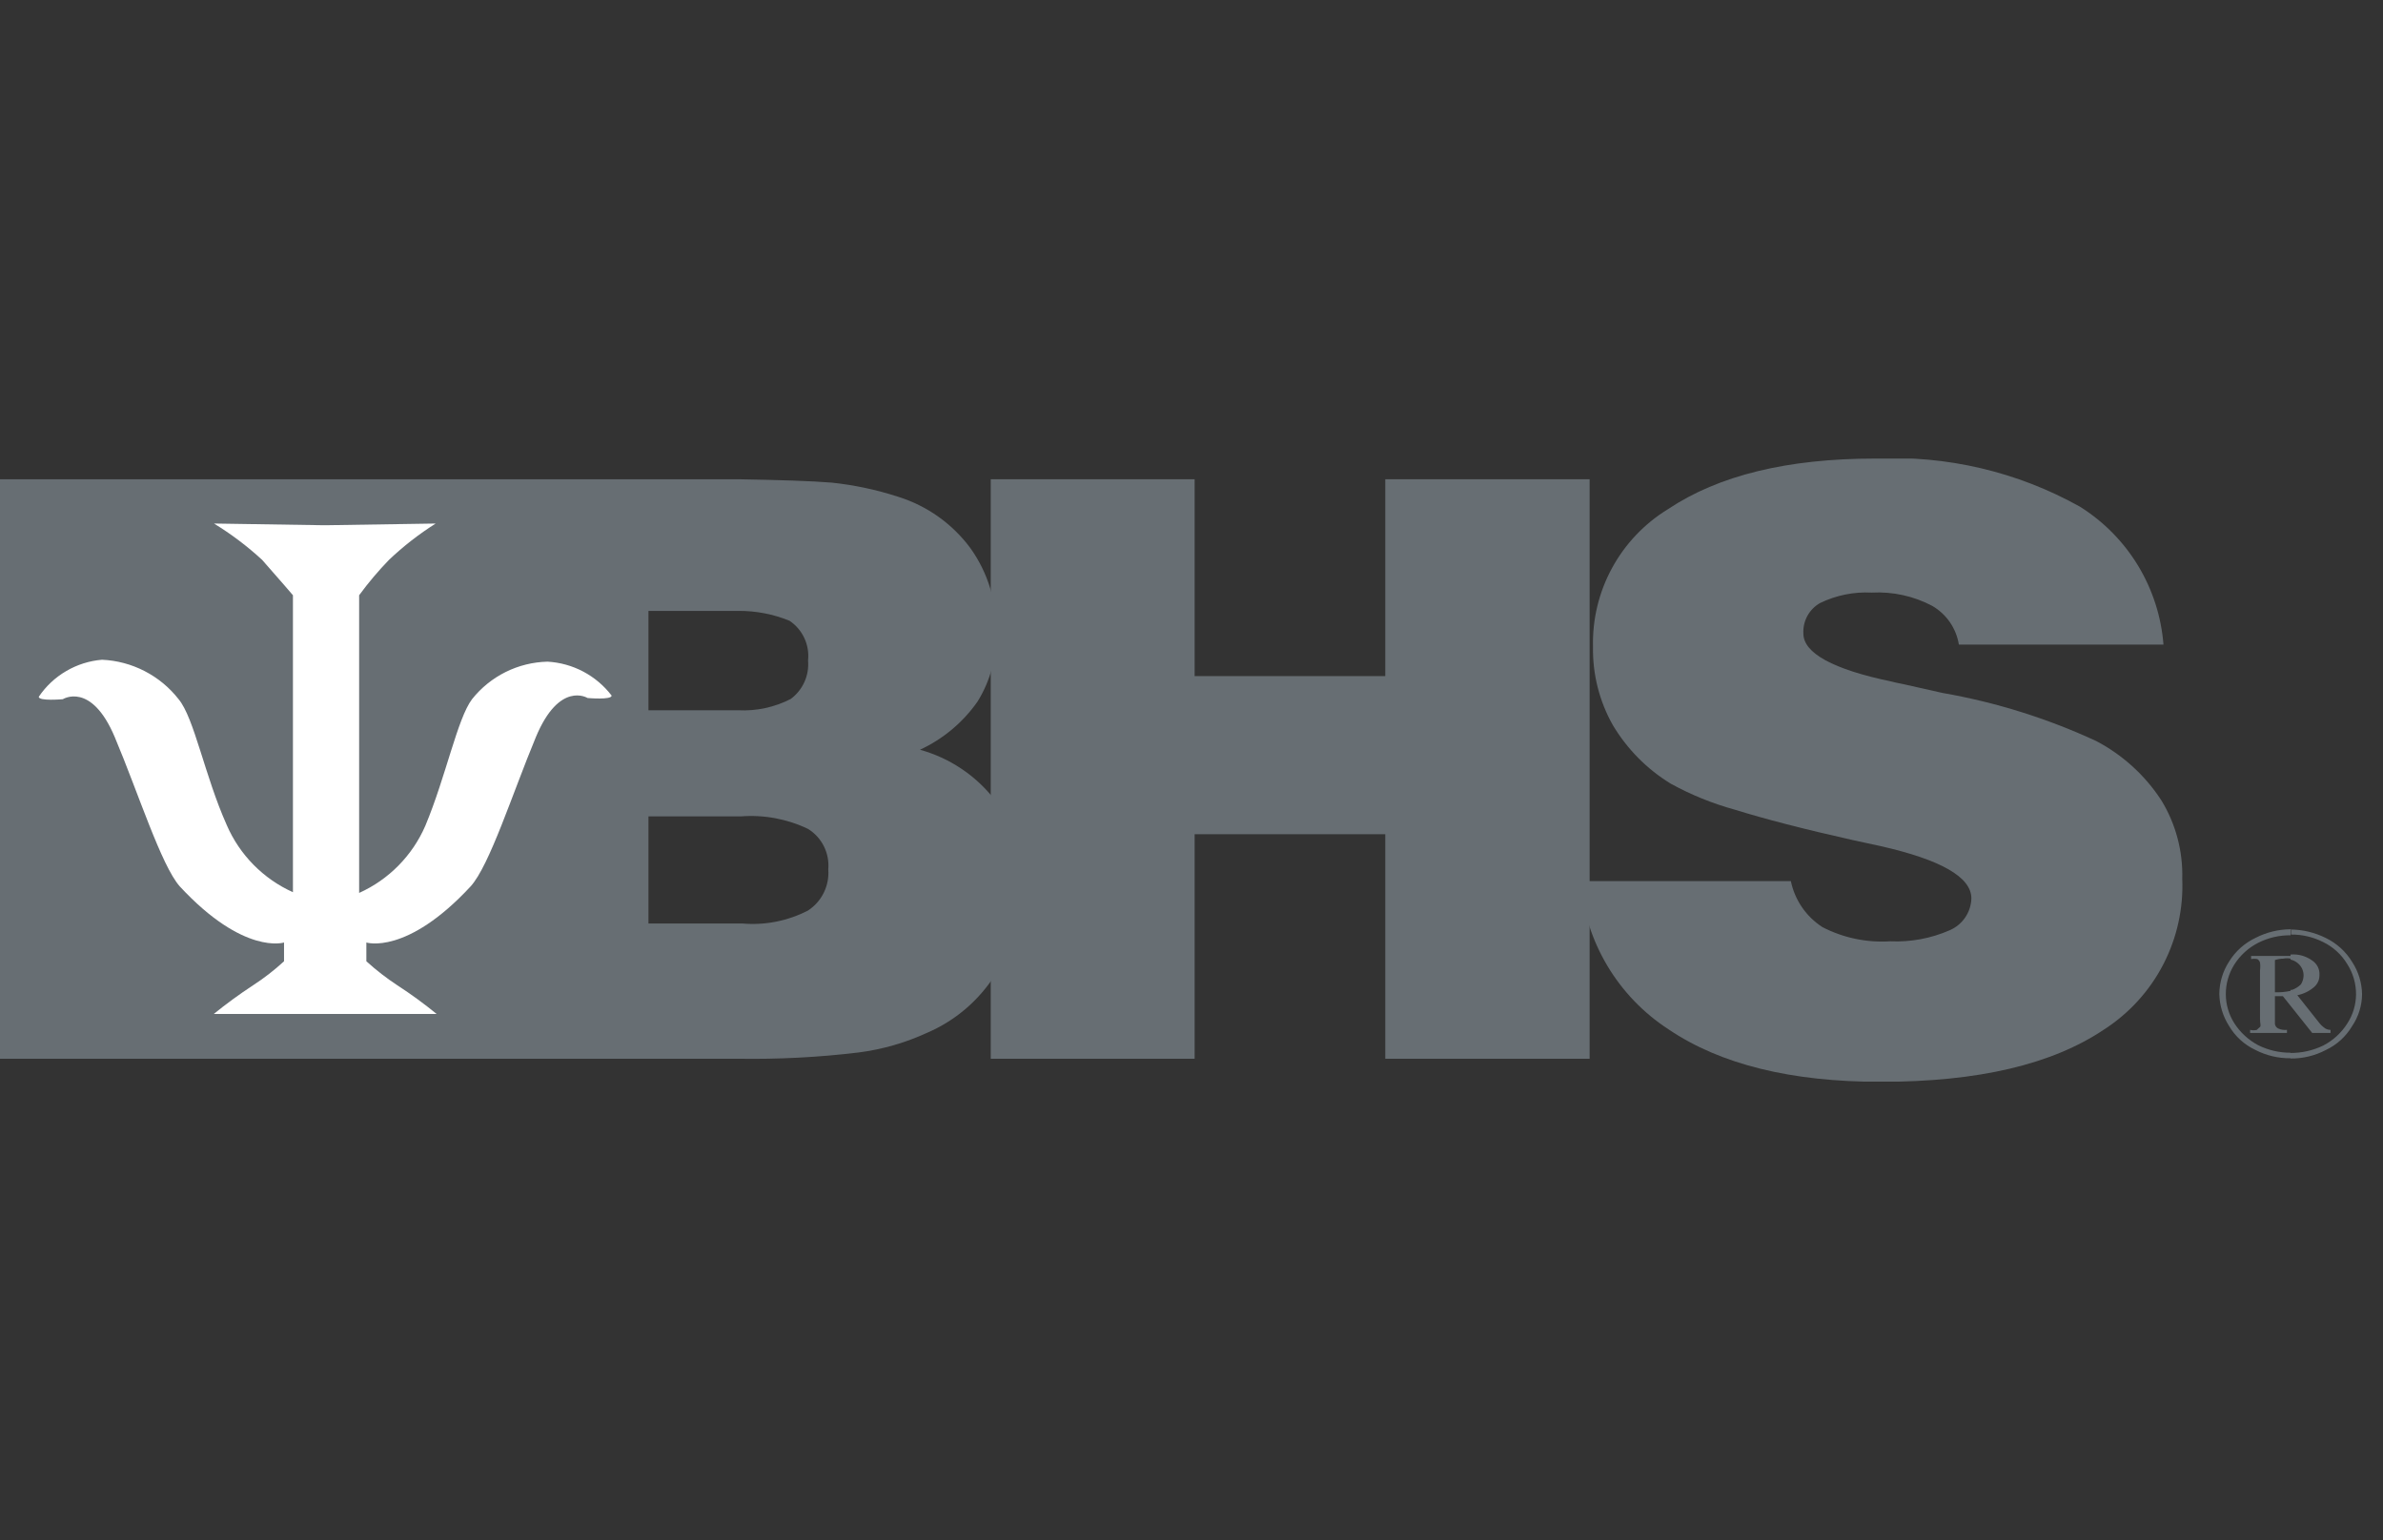
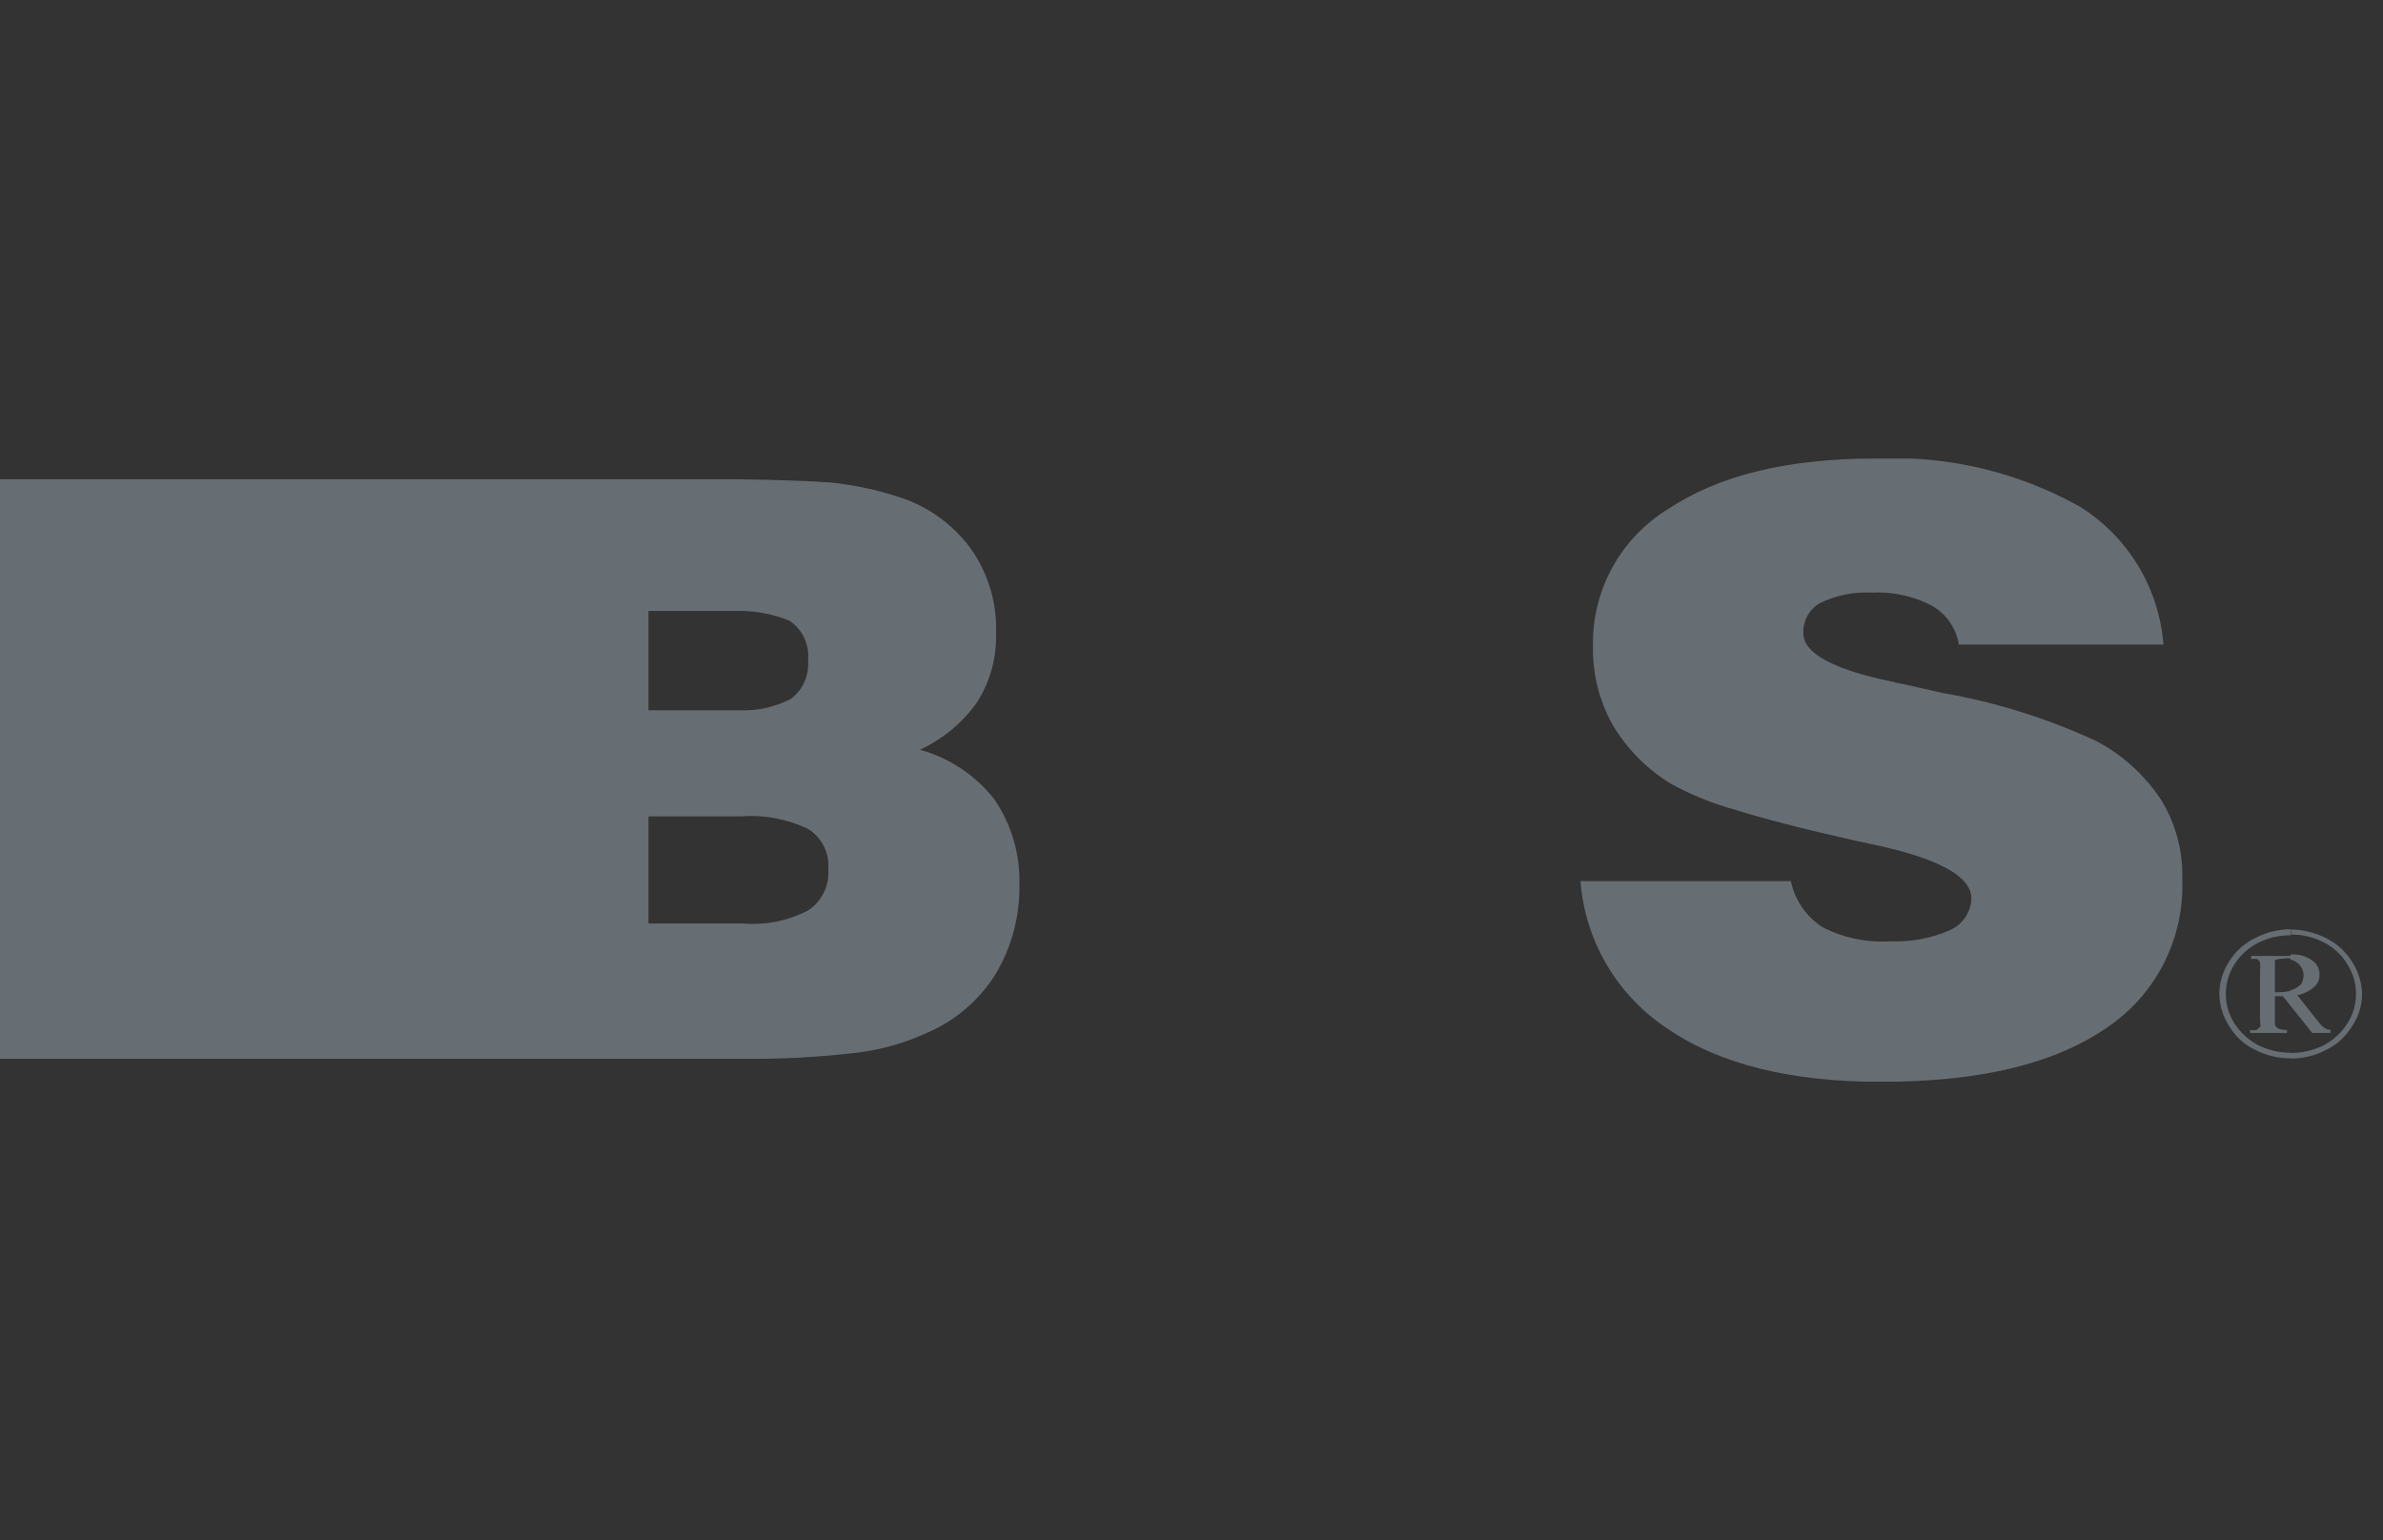
<svg xmlns="http://www.w3.org/2000/svg" width="99" height="64" viewBox="0 0 99 64" fill="none">
  <rect x="0" y="0" width="99" height="64" fill="#333333" stroke="none" />
  <g clip-path="url(#clip0_8674_22662)">
-     <path fill-rule="evenodd" clip-rule="evenodd" d="M41.16 43.995V19.915H49.63V28.095H57.55V19.915H66.04V43.995H57.55V34.665H49.63V43.995H41.16Z" fill="#676E73" />
    <path fill-rule="evenodd" clip-rule="evenodd" d="M65.66 36.615H74.4C74.481 37.004 74.638 37.373 74.863 37.701C75.088 38.029 75.376 38.309 75.71 38.525C76.579 38.974 77.554 39.178 78.53 39.115C79.378 39.153 80.223 38.996 81 38.655C81.26 38.543 81.483 38.359 81.642 38.126C81.801 37.892 81.891 37.618 81.9 37.335C81.9 36.445 80.63 35.725 78.11 35.155L77 34.915C74.94 34.455 73.29 34.025 72.07 33.645C71.144 33.39 70.251 33.028 69.41 32.565C68.42 31.96 67.593 31.122 67 30.125C66.444 29.137 66.161 28.018 66.18 26.885C66.151 25.74 66.424 24.607 66.972 23.602C67.52 22.596 68.323 21.752 69.3 21.155C71.394 19.755 74.26 19.055 77.9 19.055C80.868 18.911 83.817 19.604 86.41 21.055C87.396 21.673 88.223 22.513 88.826 23.508C89.428 24.503 89.789 25.625 89.88 26.785H81.38C81.326 26.451 81.198 26.133 81.007 25.855C80.814 25.576 80.563 25.344 80.27 25.175C79.499 24.768 78.631 24.578 77.76 24.625C77.022 24.586 76.286 24.734 75.62 25.055C75.396 25.18 75.212 25.365 75.088 25.59C74.965 25.814 74.906 26.069 74.92 26.325C74.92 27.135 76.14 27.815 78.6 28.325C78.82 28.385 78.98 28.405 79.1 28.435L80.7 28.795C82.908 29.18 85.057 29.852 87.09 30.795C88.185 31.371 89.115 32.218 89.79 33.255C90.39 34.234 90.692 35.367 90.66 36.515C90.712 37.75 90.44 38.977 89.872 40.075C89.304 41.173 88.459 42.104 87.42 42.775C85.25 44.235 82.18 44.955 78.13 44.955C74.42 44.955 71.48 44.235 69.32 42.775C68.279 42.099 67.408 41.193 66.773 40.127C66.138 39.06 65.758 37.862 65.66 36.625" fill="#676E73" />
    <path fill-rule="evenodd" clip-rule="evenodd" d="M41.31 33.215C40.527 32.216 39.444 31.494 38.22 31.155C39.179 30.71 40.003 30.021 40.61 29.155C41.141 28.301 41.409 27.31 41.38 26.305C41.424 25.047 41.051 23.81 40.32 22.785C39.573 21.771 38.522 21.022 37.32 20.645C36.42 20.352 35.492 20.154 34.55 20.055C33.69 19.985 32.4 19.945 30.67 19.915H0V43.995H30.67C32.341 44.022 34.011 43.935 35.67 43.735C36.656 43.608 37.617 43.331 38.52 42.915C39.687 42.414 40.674 41.57 41.35 40.495C42.028 39.367 42.375 38.071 42.35 36.755C42.384 35.495 42.02 34.257 41.31 33.215ZM26.94 25.385H29.26C29.79 25.385 30.26 25.385 30.67 25.385C31.4 25.38 32.124 25.519 32.8 25.795C33.067 25.974 33.279 26.222 33.415 26.513C33.551 26.803 33.604 27.126 33.57 27.445C33.597 27.751 33.546 28.059 33.419 28.339C33.293 28.619 33.097 28.863 32.85 29.045C32.178 29.391 31.425 29.553 30.67 29.515H26.94V25.385ZM33.57 37.835C32.729 38.27 31.783 38.457 30.84 38.375H26.94V33.925H30.77C31.733 33.849 32.699 34.028 33.57 34.445C33.852 34.62 34.08 34.869 34.228 35.166C34.376 35.463 34.439 35.795 34.41 36.125C34.436 36.459 34.372 36.794 34.224 37.095C34.076 37.396 33.85 37.651 33.57 37.835Z" fill="#676E73" />
-     <path fill-rule="evenodd" clip-rule="evenodd" d="M13.43 21.825H13.6L18.1 21.755C17.405 22.194 16.756 22.699 16.16 23.265C15.714 23.726 15.299 24.217 14.92 24.735V37.105C16.152 36.55 17.132 35.555 17.67 34.315C18.53 32.255 19 29.865 19.61 29.055C19.987 28.58 20.463 28.195 21.006 27.925C21.549 27.655 22.144 27.509 22.75 27.495C23.269 27.525 23.775 27.666 24.234 27.909C24.693 28.153 25.094 28.492 25.41 28.905C25.41 29.095 24.41 29.005 24.41 29.005C24.41 29.005 23.24 28.275 22.26 30.635C21.28 32.995 20.34 35.965 19.55 36.835C16.89 39.705 15.22 39.165 15.22 39.165V39.945C15.623 40.311 16.055 40.646 16.51 40.945C17.075 41.311 17.619 41.709 18.14 42.135H8.88C9.403 41.711 9.947 41.314 10.51 40.945C10.967 40.648 11.399 40.314 11.8 39.945V39.165C11.8 39.165 10.13 39.705 7.47 36.835C6.7 35.965 5.75 32.965 4.77 30.635C3.79 28.305 2.61 29.055 2.61 29.055C2.61 29.055 1.61 29.145 1.61 28.955C1.905 28.517 2.294 28.152 2.75 27.886C3.205 27.619 3.714 27.458 4.24 27.415C4.857 27.443 5.461 27.604 6.009 27.887C6.558 28.17 7.04 28.568 7.42 29.055C8.07 29.835 8.5 32.225 9.42 34.285C9.957 35.525 10.938 36.52 12.17 37.075V24.735C12.17 24.735 11.59 24.055 10.89 23.265C10.274 22.697 9.604 22.192 8.89 21.755L13.39 21.825" fill="white" />
    <path fill-rule="evenodd" clip-rule="evenodd" d="M95.16 38.625C95.667 38.629 96.166 38.749 96.62 38.975C97.076 39.195 97.458 39.542 97.72 39.975C97.98 40.374 98.122 40.839 98.13 41.315C98.126 41.786 97.983 42.245 97.72 42.635C97.462 43.071 97.079 43.42 96.62 43.635C96.17 43.871 95.668 43.991 95.16 43.985V43.755C95.631 43.757 96.097 43.651 96.52 43.445C96.93 43.233 97.275 42.915 97.52 42.525C97.751 42.167 97.876 41.751 97.88 41.325C97.883 40.875 97.755 40.433 97.51 40.055C97.272 39.661 96.924 39.345 96.51 39.145C96.098 38.937 95.642 38.83 95.18 38.835V38.595L95.16 38.625ZM95.16 41.795L96.06 42.925H96.82V42.795C96.743 42.797 96.666 42.776 96.6 42.735C96.492 42.662 96.397 42.571 96.32 42.465L95.44 41.355C95.704 41.303 95.949 41.183 96.15 41.005C96.218 40.943 96.272 40.867 96.309 40.783C96.345 40.698 96.362 40.607 96.36 40.515C96.367 40.397 96.343 40.28 96.291 40.175C96.238 40.069 96.159 39.98 96.06 39.915C95.8 39.726 95.481 39.638 95.16 39.665V39.875C95.271 39.9 95.374 39.952 95.46 40.025C95.539 40.089 95.601 40.17 95.643 40.262C95.684 40.354 95.704 40.454 95.7 40.555C95.694 40.679 95.656 40.8 95.59 40.905C95.485 41.008 95.359 41.086 95.22 41.135H95.16V41.755V41.795ZM95.16 38.625V38.865C94.695 38.86 94.236 38.966 93.82 39.175C93.411 39.382 93.065 39.697 92.82 40.085C92.59 40.454 92.468 40.88 92.47 41.315C92.471 41.74 92.593 42.156 92.82 42.515C93.068 42.903 93.413 43.22 93.82 43.435C94.237 43.641 94.696 43.747 95.16 43.745V43.975C94.649 43.981 94.144 43.861 93.69 43.625C93.234 43.409 92.854 43.061 92.6 42.625C92.349 42.23 92.21 41.773 92.2 41.305C92.204 40.83 92.343 40.365 92.6 39.965C92.867 39.529 93.257 39.181 93.72 38.965C94.166 38.738 94.659 38.618 95.16 38.615V38.625ZM95.16 39.625V39.835C95.061 39.815 94.959 39.815 94.86 39.835C94.741 39.837 94.623 39.857 94.51 39.895V41.235C94.728 41.241 94.947 41.221 95.16 41.175V41.795L94.84 41.395H94.51V42.555C94.516 42.593 94.532 42.629 94.554 42.66C94.577 42.691 94.606 42.717 94.64 42.735C94.756 42.789 94.884 42.809 95.01 42.795V42.925H93.48V42.795C93.572 42.819 93.668 42.819 93.76 42.795C93.76 42.795 93.84 42.715 93.89 42.675C93.94 42.635 93.89 42.525 93.89 42.325V40.325C93.906 40.216 93.906 40.104 93.89 39.995C93.872 39.936 93.833 39.887 93.78 39.855C93.694 39.838 93.606 39.838 93.52 39.855V39.725H95.16" fill="#676E73" />
  </g>
  <defs>
    <clipPath id="clip0_8674_22662">
      <rect width="98.13" height="25.89" fill="white" transform="translate(0 19.055)" />
    </clipPath>
  </defs>
</svg>